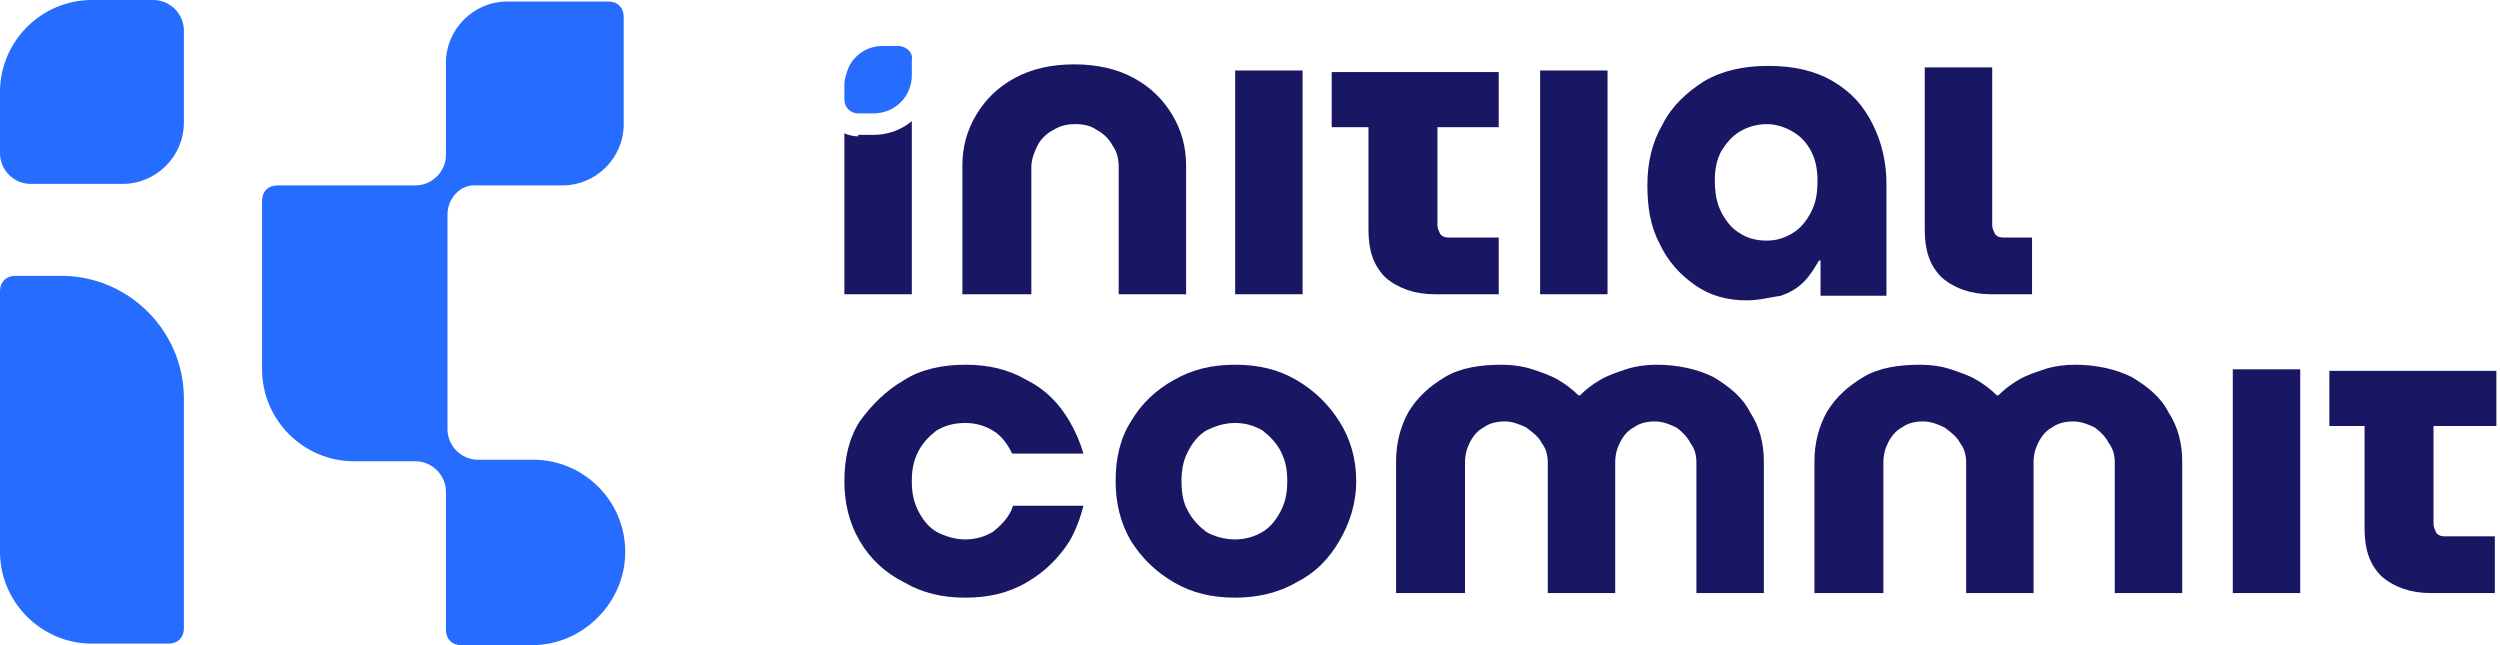
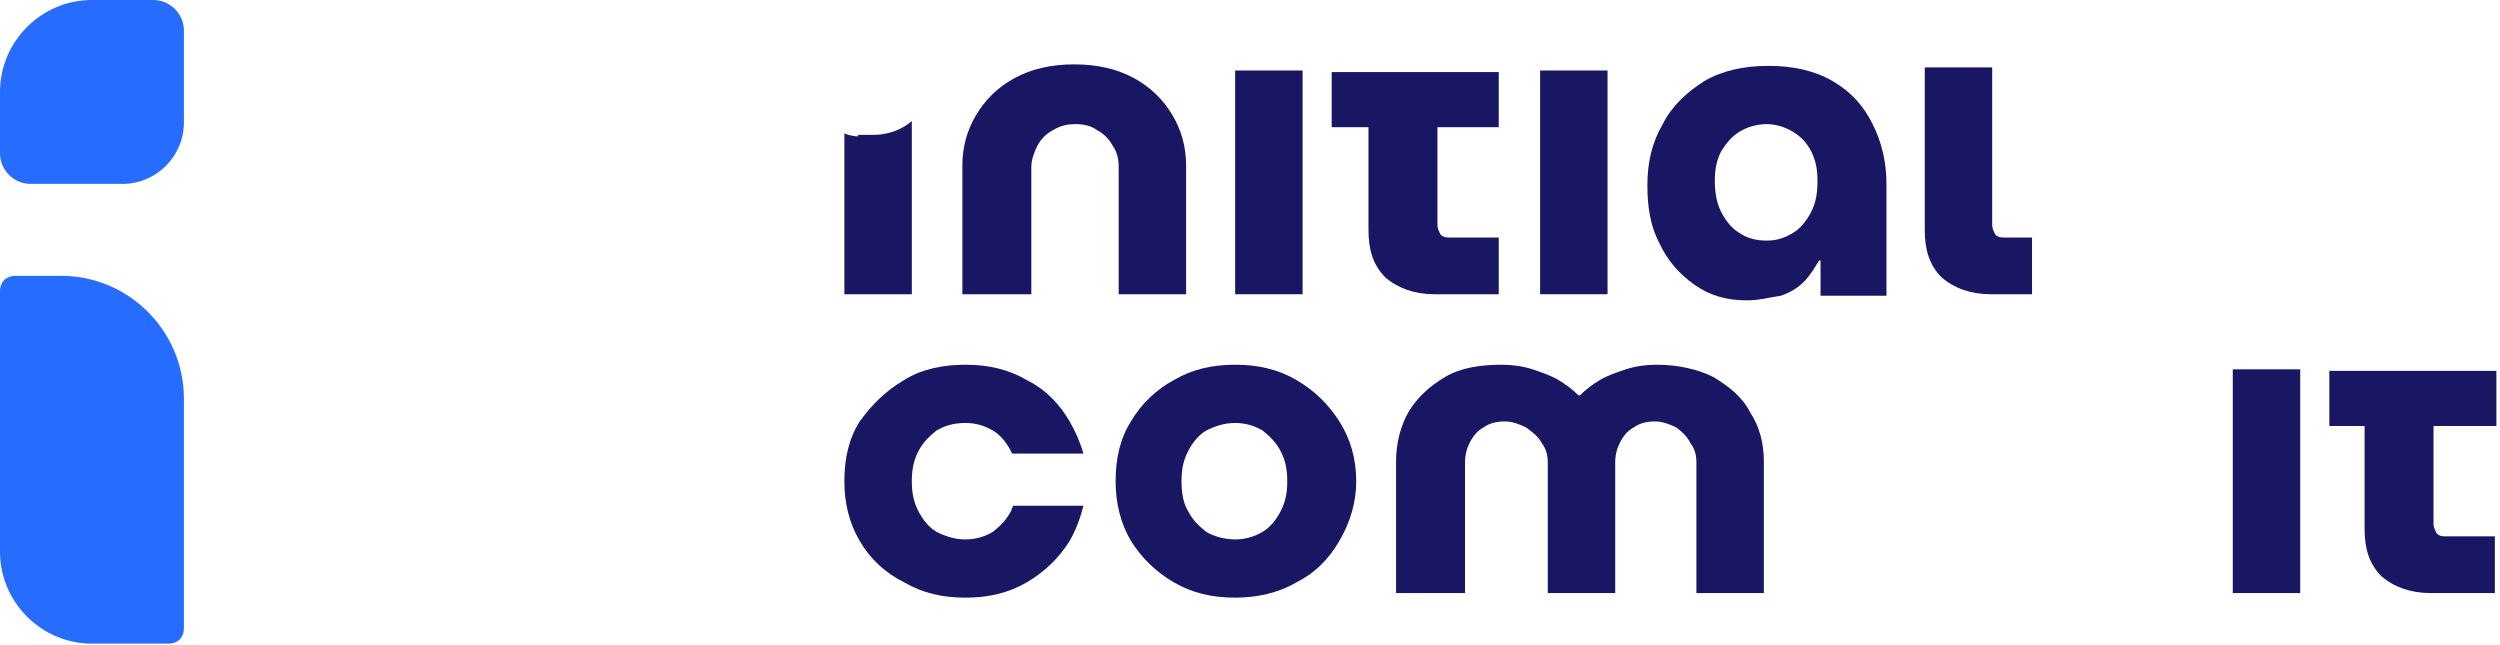
<svg xmlns="http://www.w3.org/2000/svg" width="124" height="32" viewBox="0 0 124 32" fill="none">
  <path d="M120.703 21.055V25.995C120.703 26.147 120.779 26.299 120.855 26.451C121.007 26.603 121.159 26.603 121.311 26.603H123.744V29.416H120.551C119.563 29.416 118.727 29.112 118.119 28.58C117.511 27.971 117.283 27.211 117.283 26.223V21.131H115.535V18.394H123.82V21.131H120.703V21.055Z" fill="#191763" />
  <path d="M110.746 29.416V18.318H114.091V29.416H110.746Z" fill="#191763" />
-   <path d="M89.996 29.416V22.879C89.996 21.967 90.224 21.131 90.604 20.447C91.06 19.686 91.668 19.154 92.428 18.698C93.188 18.242 94.176 18.09 95.24 18.09C95.772 18.09 96.304 18.166 96.76 18.318C97.216 18.47 97.673 18.622 98.053 18.85C98.433 19.078 98.737 19.306 99.041 19.61H99.117C99.421 19.306 99.725 19.078 100.105 18.85C100.485 18.622 100.941 18.47 101.397 18.318C101.853 18.166 102.385 18.09 102.917 18.09C103.981 18.09 104.969 18.318 105.73 18.698C106.49 19.154 107.174 19.686 107.554 20.447C108.01 21.131 108.238 21.967 108.238 22.879V29.416H104.893V22.955C104.893 22.575 104.817 22.271 104.589 21.967C104.437 21.663 104.209 21.435 103.905 21.207C103.601 21.055 103.221 20.903 102.841 20.903C102.461 20.903 102.081 20.979 101.777 21.207C101.473 21.359 101.245 21.663 101.093 21.967C100.941 22.271 100.865 22.575 100.865 22.955V29.416H97.52V22.955C97.52 22.575 97.445 22.271 97.216 21.967C97.064 21.663 96.76 21.435 96.456 21.207C96.152 21.055 95.772 20.903 95.392 20.903C95.012 20.903 94.632 20.979 94.328 21.207C94.024 21.359 93.796 21.663 93.644 21.967C93.492 22.271 93.416 22.575 93.416 22.955V29.416H89.996Z" fill="#191763" />
  <path d="M69.245 29.416V22.879C69.245 21.967 69.473 21.131 69.853 20.447C70.309 19.686 70.917 19.154 71.677 18.698C72.437 18.242 73.425 18.09 74.489 18.09C75.021 18.09 75.553 18.166 76.01 18.318C76.466 18.47 76.922 18.622 77.302 18.85C77.682 19.078 77.986 19.306 78.29 19.61H78.366C78.67 19.306 78.974 19.078 79.354 18.85C79.734 18.622 80.19 18.47 80.646 18.318C81.102 18.166 81.634 18.09 82.166 18.09C83.23 18.09 84.219 18.318 84.979 18.698C85.739 19.154 86.423 19.686 86.803 20.447C87.259 21.131 87.487 21.967 87.487 22.879V29.416H84.142V22.955C84.142 22.575 84.067 22.271 83.838 21.967C83.686 21.663 83.458 21.435 83.154 21.207C82.85 21.055 82.47 20.903 82.09 20.903C81.71 20.903 81.33 20.979 81.026 21.207C80.722 21.359 80.494 21.663 80.342 21.967C80.19 22.271 80.114 22.575 80.114 22.955V29.416H76.77V22.955C76.77 22.575 76.694 22.271 76.466 21.967C76.314 21.663 76.01 21.435 75.705 21.207C75.401 21.055 75.021 20.903 74.641 20.903C74.261 20.903 73.881 20.979 73.577 21.207C73.273 21.359 73.045 21.663 72.893 21.967C72.741 22.271 72.665 22.575 72.665 22.955V29.416H69.245Z" fill="#191763" />
  <path d="M61.264 29.644C60.124 29.644 59.136 29.416 58.223 28.884C57.311 28.352 56.627 27.668 56.095 26.831C55.563 25.919 55.335 24.931 55.335 23.867C55.335 22.727 55.563 21.739 56.095 20.903C56.627 19.991 57.387 19.306 58.223 18.85C59.136 18.318 60.124 18.09 61.264 18.09C62.404 18.09 63.392 18.318 64.304 18.85C65.216 19.383 65.9 20.067 66.432 20.903C66.964 21.739 67.269 22.727 67.269 23.867C67.269 24.931 66.964 25.919 66.432 26.831C65.9 27.744 65.216 28.428 64.304 28.884C63.392 29.416 62.328 29.644 61.264 29.644ZM61.264 26.755C61.796 26.755 62.252 26.603 62.632 26.375C63.012 26.147 63.316 25.767 63.544 25.311C63.772 24.855 63.848 24.399 63.848 23.867C63.848 23.335 63.772 22.879 63.544 22.423C63.316 21.967 63.012 21.663 62.632 21.359C62.252 21.131 61.796 20.979 61.264 20.979C60.732 20.979 60.276 21.131 59.819 21.359C59.44 21.587 59.135 21.967 58.907 22.423C58.679 22.879 58.603 23.335 58.603 23.867C58.603 24.399 58.679 24.931 58.907 25.311C59.135 25.767 59.44 26.071 59.819 26.375C60.2 26.603 60.732 26.755 61.264 26.755Z" fill="#191763" />
  <path fill-rule="evenodd" clip-rule="evenodd" d="M44.846 28.884C45.758 29.416 46.746 29.644 47.886 29.644C49.026 29.644 50.014 29.416 50.926 28.884C51.839 28.352 52.523 27.668 53.055 26.831C53.359 26.299 53.587 25.691 53.739 25.083H50.242C50.242 25.159 50.166 25.235 50.166 25.311C49.938 25.767 49.634 26.071 49.254 26.375C48.874 26.603 48.418 26.755 47.886 26.755C47.354 26.755 46.898 26.603 46.442 26.375C46.062 26.147 45.758 25.767 45.53 25.311C45.302 24.855 45.226 24.399 45.226 23.867C45.226 23.335 45.302 22.879 45.53 22.423C45.758 21.967 46.062 21.663 46.442 21.359C46.822 21.131 47.278 20.979 47.886 20.979C48.418 20.979 48.874 21.131 49.254 21.359C49.634 21.587 49.938 21.967 50.166 22.423C50.166 22.423 50.166 22.499 50.242 22.499H53.739C53.587 21.967 53.359 21.435 53.055 20.903C52.523 19.991 51.839 19.306 50.926 18.85C50.014 18.318 49.026 18.09 47.886 18.09C46.746 18.09 45.682 18.318 44.846 18.85C43.934 19.383 43.249 20.067 42.641 20.903C42.109 21.739 41.881 22.727 41.881 23.867C41.881 24.931 42.109 25.919 42.641 26.831C43.173 27.744 43.934 28.428 44.846 28.884Z" fill="#191763" />
  <path d="M98.737 14.594C97.749 14.594 96.912 14.29 96.304 13.758C95.696 13.15 95.468 12.39 95.468 11.402V3.344H98.813V11.174C98.813 11.325 98.889 11.477 98.965 11.63C99.117 11.781 99.269 11.781 99.421 11.781H100.789V14.594H98.737Z" fill="#191763" />
  <path d="M86.651 14.898C85.663 14.898 84.827 14.67 84.067 14.138C83.307 13.606 82.699 12.921 82.319 12.085C81.862 11.249 81.71 10.261 81.71 9.197C81.71 8.057 81.939 7.069 82.471 6.157C82.927 5.245 83.687 4.56 84.523 4.028C85.435 3.496 86.499 3.268 87.715 3.268C88.931 3.268 89.996 3.496 90.908 4.028C91.82 4.56 92.428 5.245 92.884 6.157C93.34 7.069 93.568 8.057 93.568 9.121V14.67H90.299V12.921H90.224C89.996 13.302 89.767 13.682 89.463 13.986C89.159 14.29 88.779 14.518 88.323 14.67C87.791 14.746 87.259 14.898 86.651 14.898ZM87.639 11.933C88.171 11.933 88.551 11.781 88.931 11.553C89.311 11.325 89.615 10.945 89.844 10.489C90.072 10.033 90.147 9.577 90.147 8.969C90.147 8.437 90.072 7.981 89.844 7.525C89.615 7.069 89.311 6.765 88.931 6.537C88.551 6.309 88.095 6.157 87.639 6.157C87.107 6.157 86.651 6.309 86.271 6.537C85.891 6.765 85.587 7.145 85.359 7.525C85.131 7.981 85.055 8.437 85.055 8.969C85.055 9.501 85.131 10.033 85.359 10.489C85.587 10.945 85.891 11.325 86.271 11.553C86.727 11.857 87.183 11.933 87.639 11.933Z" fill="#191763" />
  <path d="M76.39 14.594V3.496H79.734V14.594H76.39Z" fill="#191763" />
  <path d="M71.297 6.233V11.174C71.297 11.325 71.373 11.477 71.449 11.63C71.601 11.781 71.753 11.782 71.905 11.782H74.337V14.594H71.145C70.157 14.594 69.321 14.29 68.713 13.758C68.105 13.15 67.876 12.39 67.876 11.402V6.309H66.052V3.573H74.337V6.309H71.297V6.233Z" fill="#191763" />
  <path d="M61.264 14.594V3.496H64.608V14.594H61.264Z" fill="#191763" />
  <path d="M47.734 14.594V8.209C47.734 7.297 47.962 6.461 48.418 5.701C48.874 4.941 49.482 4.333 50.318 3.876C51.154 3.42 52.142 3.192 53.283 3.192C54.423 3.192 55.411 3.42 56.247 3.876C57.083 4.333 57.691 4.941 58.147 5.701C58.603 6.461 58.831 7.297 58.831 8.209V14.594H55.487V8.285C55.487 7.905 55.411 7.525 55.183 7.221C55.031 6.917 54.727 6.613 54.423 6.461C54.119 6.233 53.739 6.157 53.359 6.157C52.903 6.157 52.599 6.233 52.218 6.461C51.914 6.613 51.61 6.917 51.458 7.221C51.306 7.525 51.154 7.905 51.154 8.285V14.594H47.734Z" fill="#191763" />
  <path d="M42.565 6.765C42.337 6.765 42.033 6.689 41.881 6.613V14.594H45.226V6.005C44.694 6.461 44.01 6.689 43.325 6.689H42.565V6.765Z" fill="#191763" />
-   <path d="M44.542 2.28H43.782C42.946 2.28 42.261 2.812 42.033 3.496C41.957 3.724 41.881 3.952 41.881 4.181V4.941C41.881 5.321 42.185 5.625 42.565 5.625H43.325C44.39 5.625 45.226 4.789 45.226 3.724V2.964C45.302 2.584 44.922 2.28 44.542 2.28Z" fill="#256CFF" />
-   <path d="M22.195 10.641V21.283C22.195 22.119 22.879 22.803 23.715 22.803H26.451C28.959 22.803 31.012 24.855 31.012 27.363C31.012 28.655 30.48 29.796 29.644 30.632C28.808 31.468 27.667 32 26.375 32H22.879C22.423 32 22.119 31.696 22.119 31.24V24.399C22.119 23.563 21.435 22.879 20.599 22.879H17.558C15.05 22.879 12.998 20.826 12.998 18.318V9.957C12.998 9.501 13.302 9.197 13.758 9.197H20.599C21.435 9.197 22.119 8.513 22.119 7.677V3.116C22.119 1.444 23.487 0.076 25.159 0.076H30.176C30.632 0.076 30.936 0.38 30.936 0.836V6.157C30.936 7.829 29.568 9.197 27.895 9.197H23.639C22.879 9.121 22.195 9.805 22.195 10.641Z" fill="#256CFF" />
  <path d="M0 4.561C0 2.052 2.052 0 4.561 0H7.601C8.437 0 9.121 0.684 9.121 1.52V6.081C9.121 7.753 7.753 9.121 6.081 9.121H1.52C0.684 9.121 0 8.437 0 7.601V4.561Z" fill="#256CFF" />
  <path d="M0 14.442C0 13.986 0.304 13.682 0.76 13.682H3.04C6.385 13.682 9.121 16.418 9.121 19.762V31.164C9.121 31.62 8.817 31.924 8.361 31.924H4.561C2.052 31.924 0 29.872 0 27.363V14.442Z" fill="#256CFF" />
</svg>